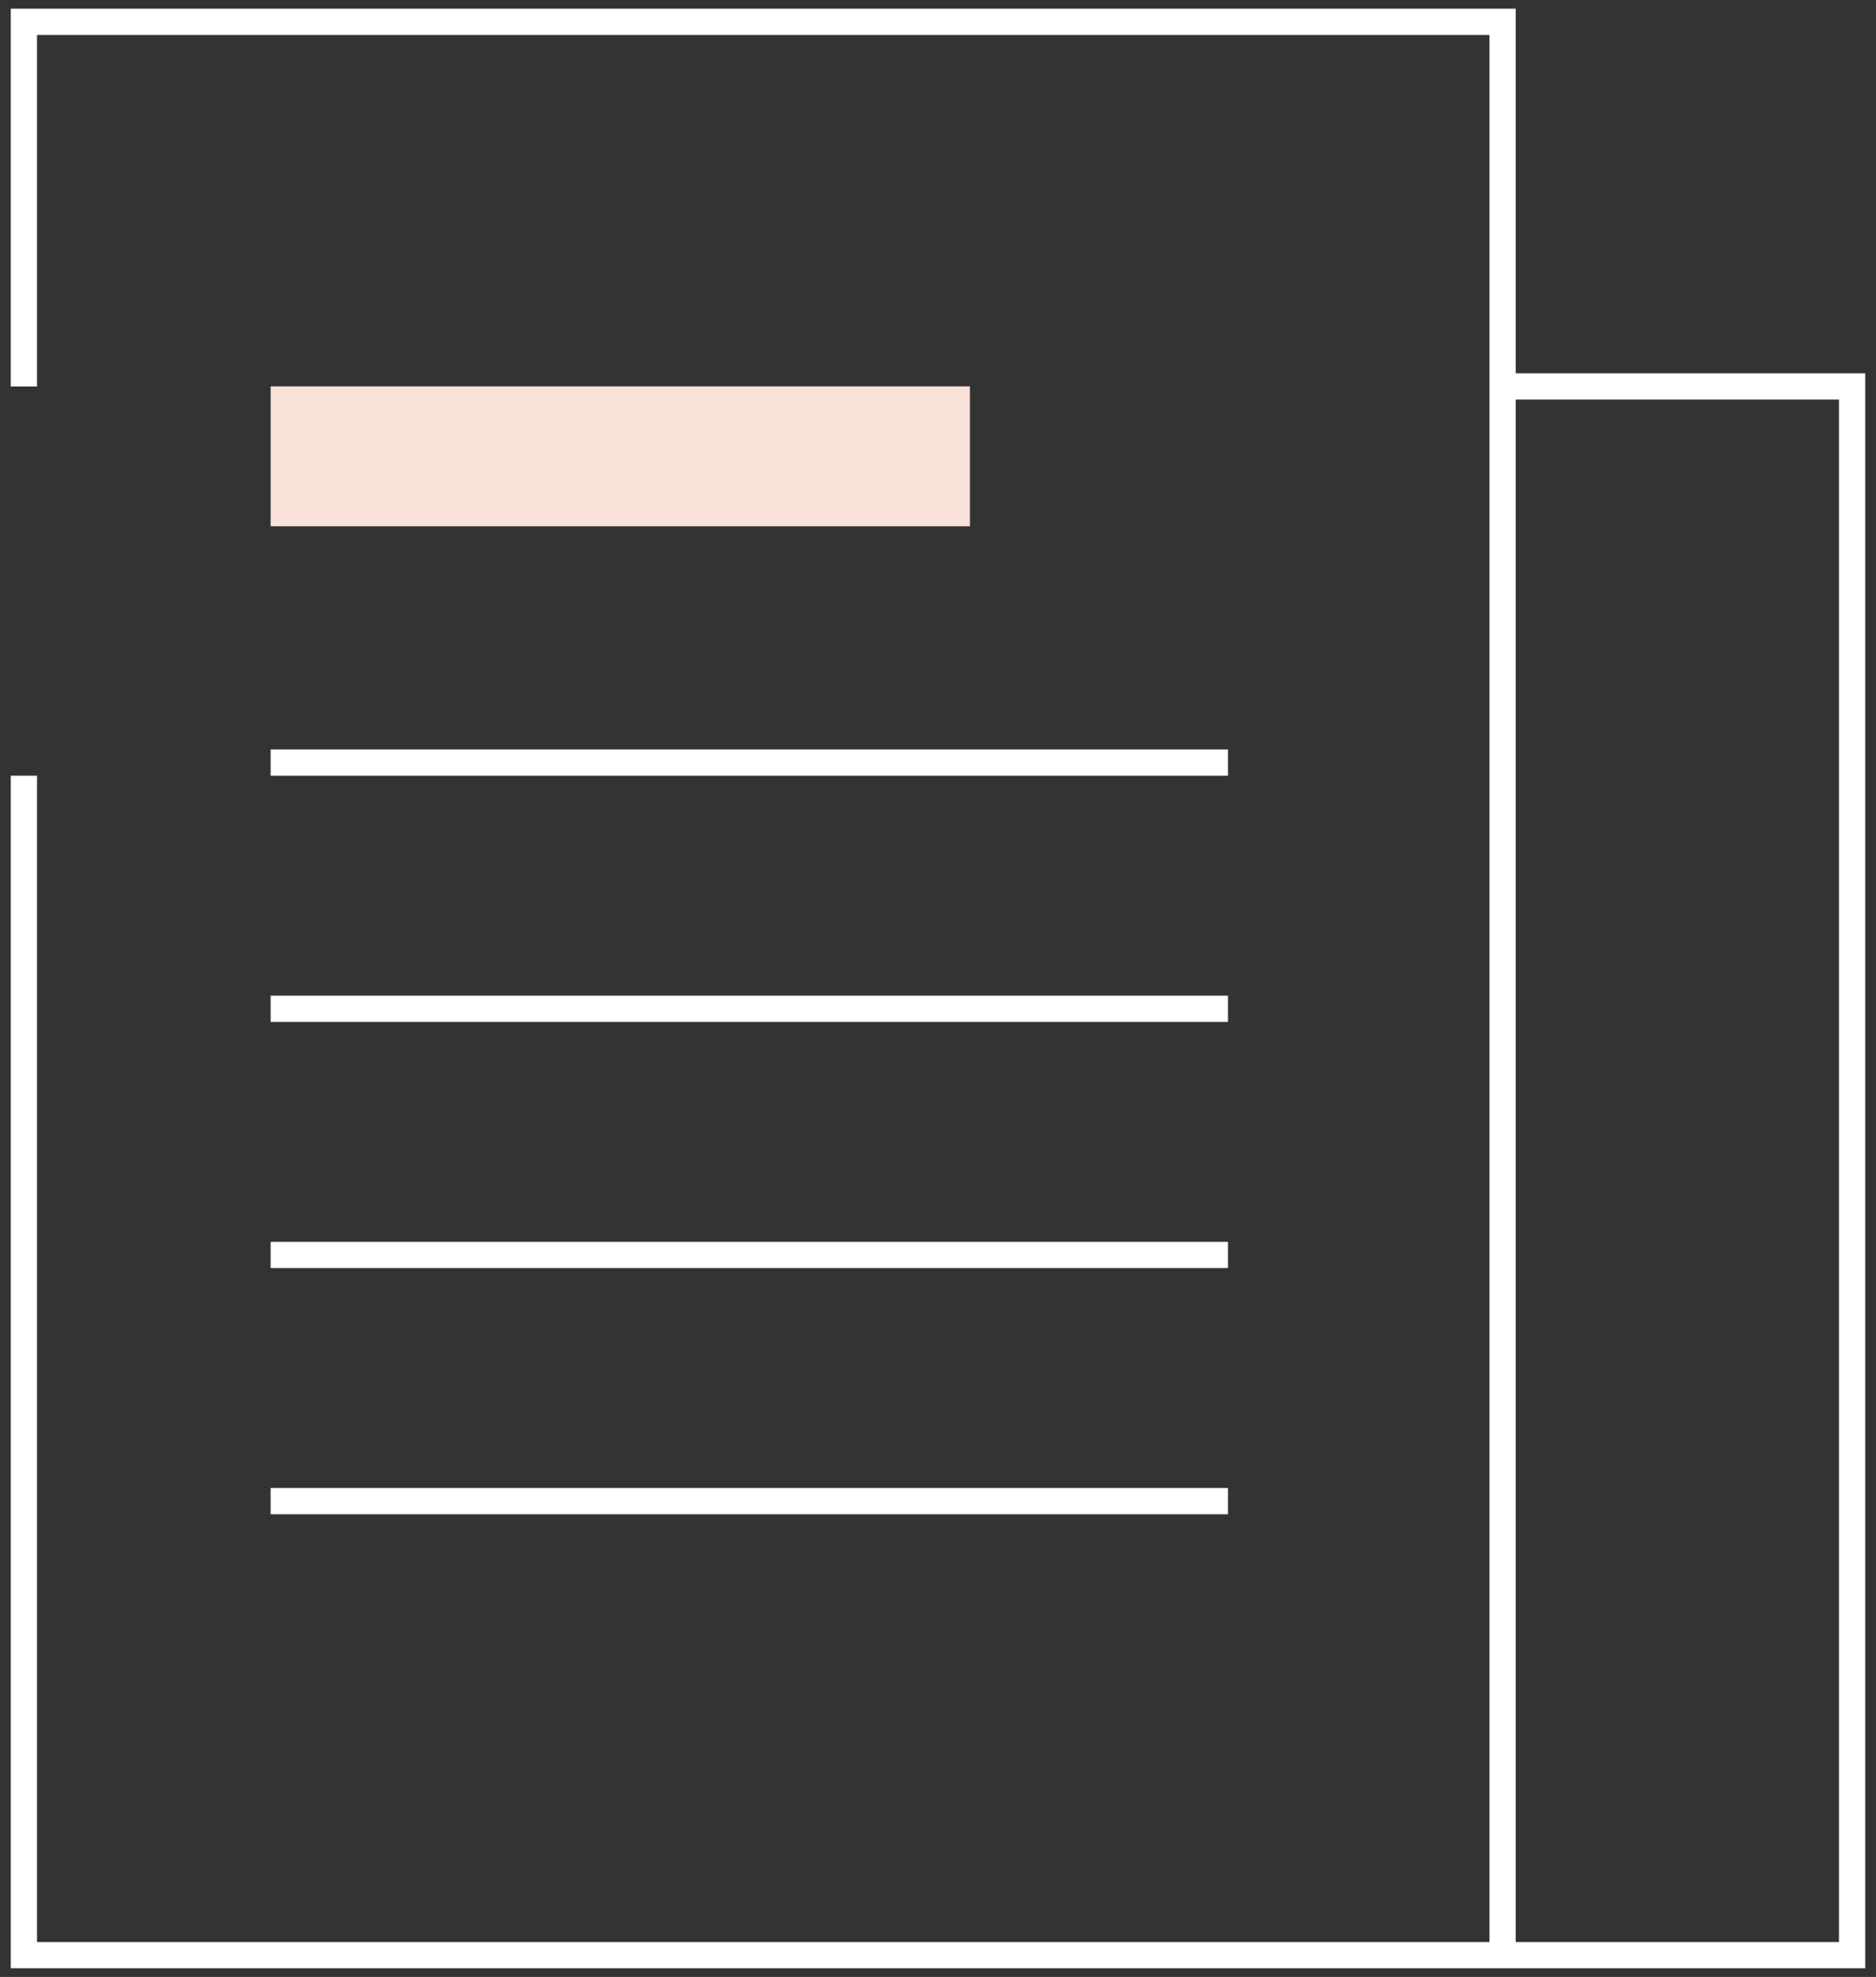
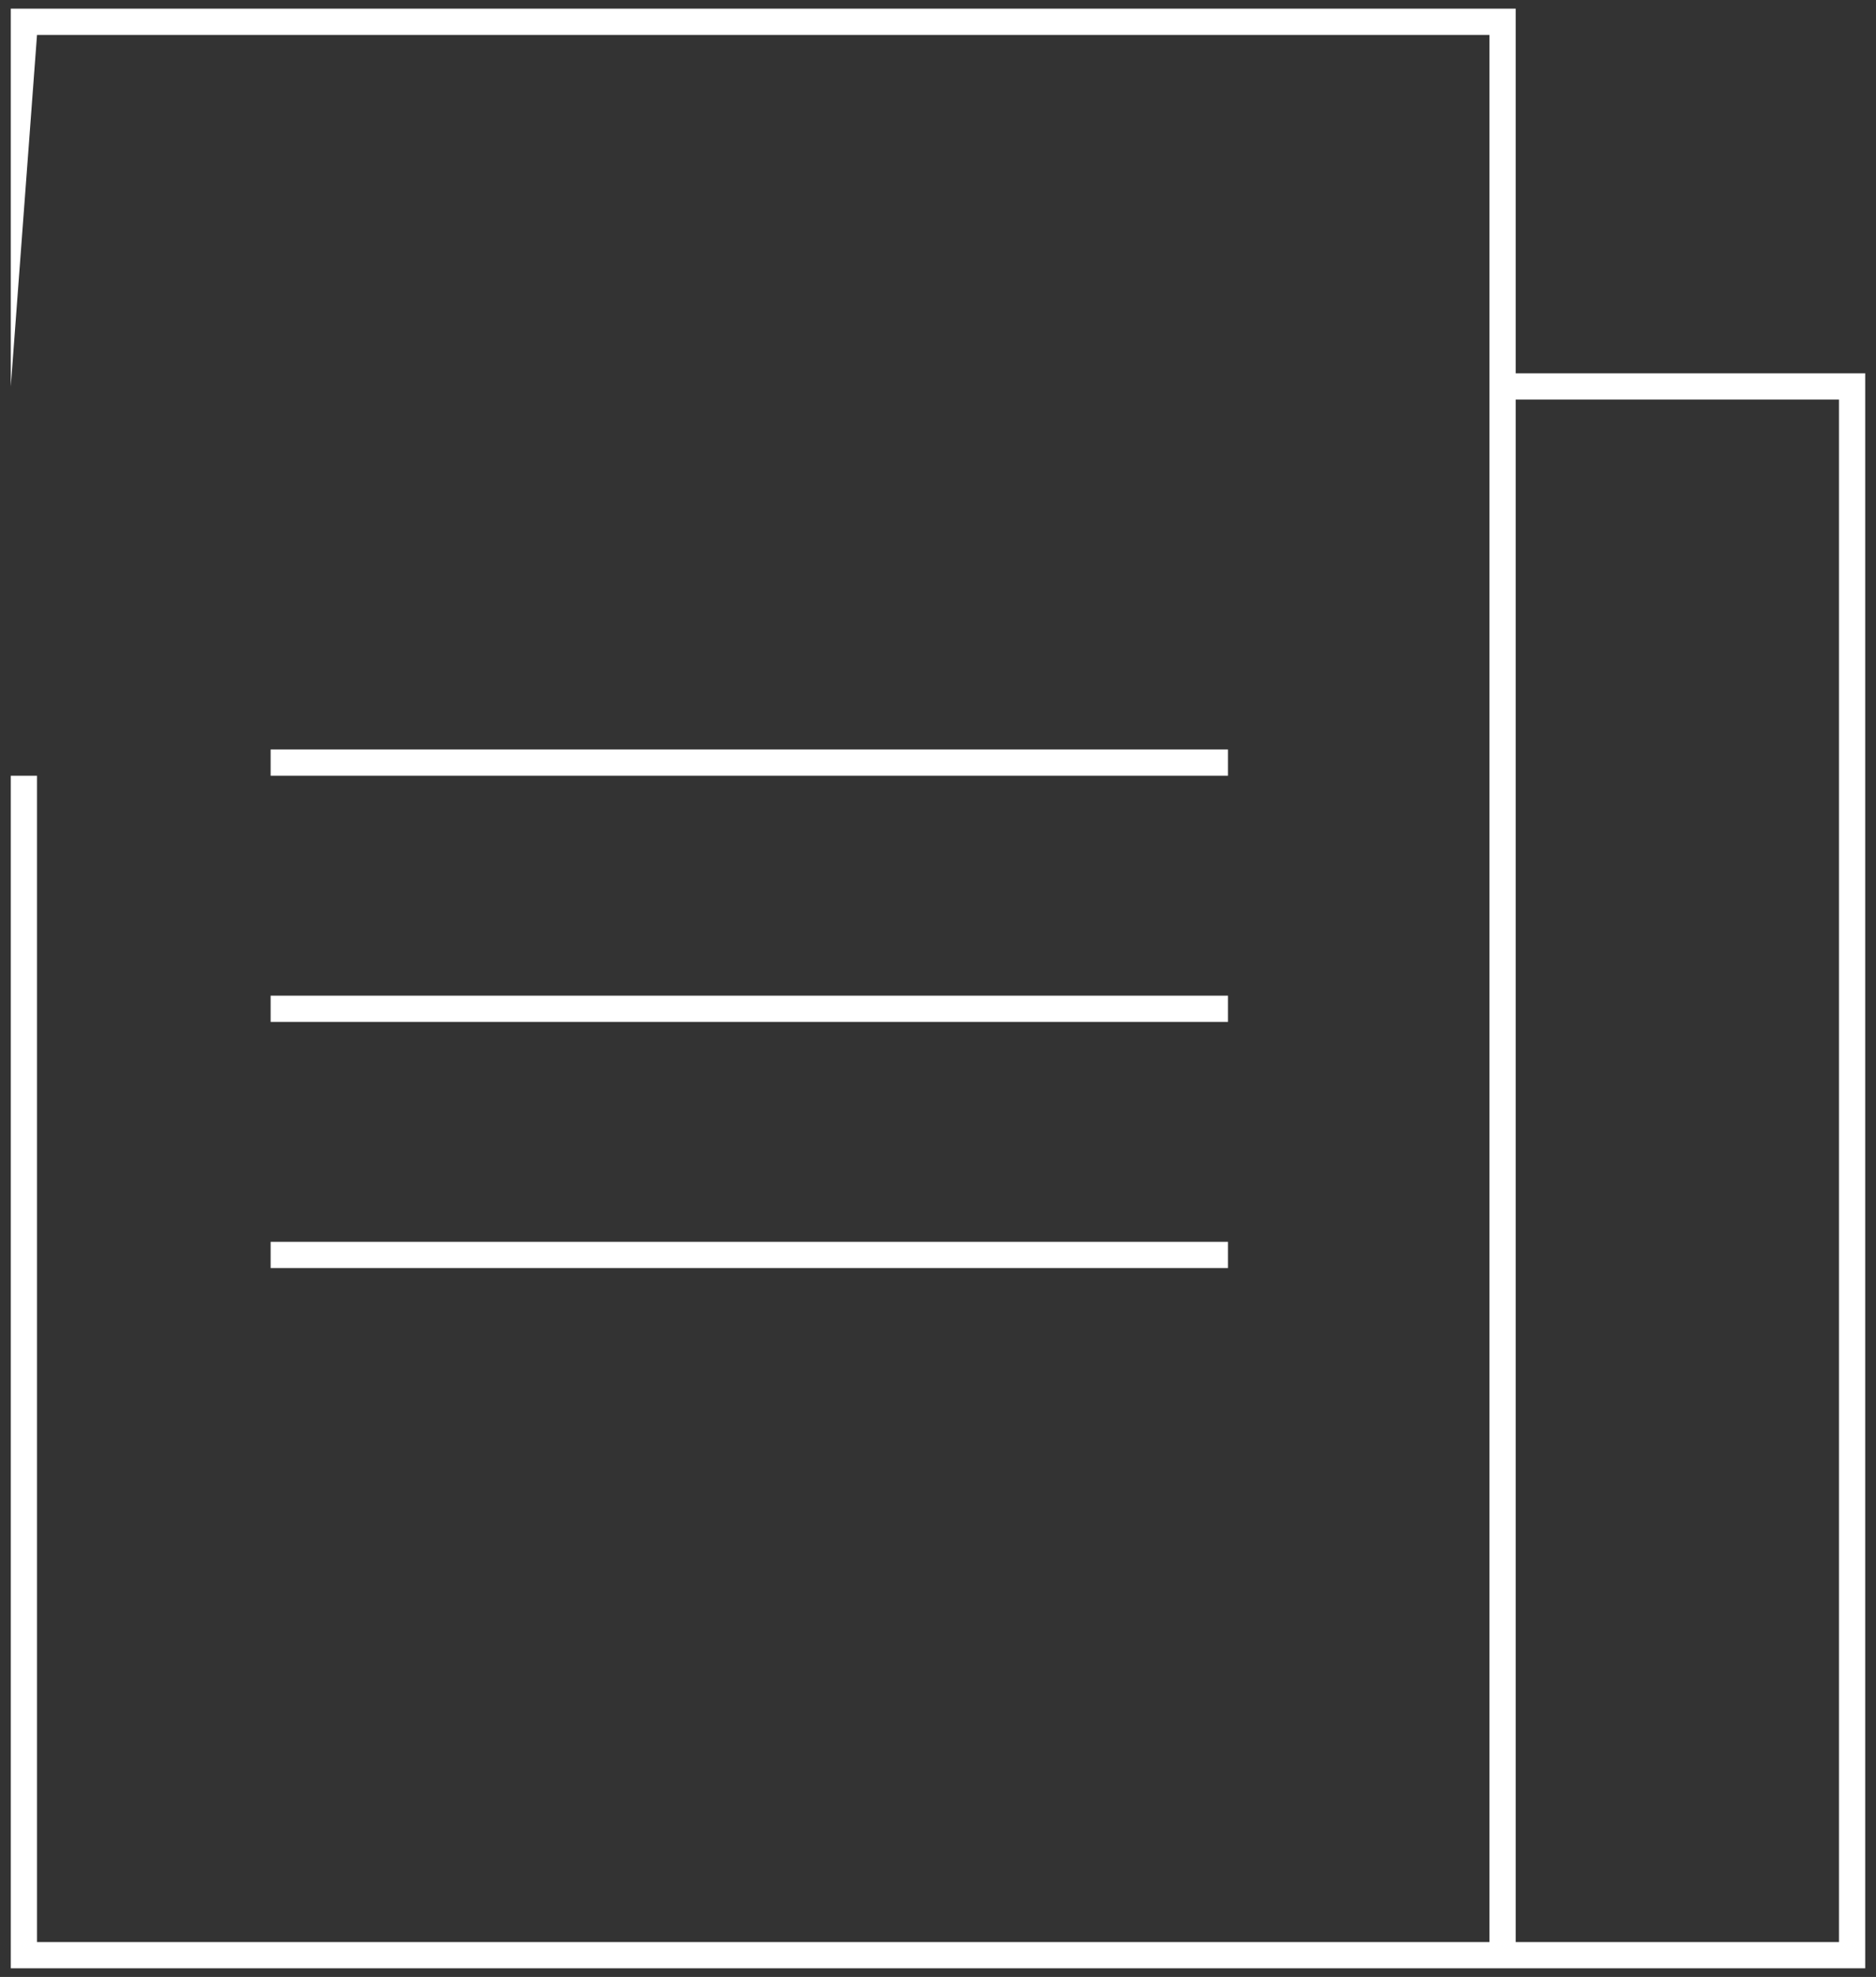
<svg xmlns="http://www.w3.org/2000/svg" width="112px" height="118px" viewBox="0 0 112 118" version="1.1">
  <rect x="0" y="0" width="112" height="118" fill="#333333" stroke="none" />
  <title>sichtbarkeit-white</title>
  <g id="Page-1" stroke="none" stroke-width="1" fill="none" fill-rule="evenodd">
    <g id="sichtbarkeit-white" transform="translate(0.644, 0.518)" fill-rule="nonzero">
-       <path d="M89.845,23.329 L109.145,23.329 L109.145,115.4 L89.845,115.4 L89.845,23.329 Z M-7.10542736e-15,0 L-7.10542736e-15,22.548 L1.566,22.548 L1.566,1.566 L88.279,1.566 L88.279,115.4 L1.566,115.4 L1.566,45.783 L-7.10542736e-15,45.783 L-7.10542736e-15,116.964 L110.712,116.964 L110.712,21.764 L89.845,21.764 L89.845,0 L-7.10542736e-15,0 Z" id="Pfad_209" fill="#FFFFFF" />
+       <path d="M89.845,23.329 L109.145,23.329 L109.145,115.4 L89.845,115.4 L89.845,23.329 Z M-7.10542736e-15,0 L-7.10542736e-15,22.548 L1.566,1.566 L88.279,1.566 L88.279,115.4 L1.566,115.4 L1.566,45.783 L-7.10542736e-15,45.783 L-7.10542736e-15,116.964 L110.712,116.964 L110.712,21.764 L89.845,21.764 L89.845,0 L-7.10542736e-15,0 Z" id="Pfad_209" fill="#FFFFFF" />
      <rect id="Rechteck_242" fill="#FFFFFF" x="15.513" y="44.217" width="57.156" height="1.566" />
      <rect id="Rechteck_243" fill="#FFFFFF" x="15.513" y="58.911" width="57.156" height="1.566" />
      <rect id="Rechteck_244" fill="#FFFFFF" x="15.513" y="73.604" width="57.156" height="1.566" />
-       <rect id="Rechteck_245" fill="#FFFFFF" x="15.513" y="88.298" width="57.156" height="1.566" />
-       <polygon id="Pfad_210" fill="#F8E2D7" points="15.512 22.544 57.261 22.544 57.261 30.894 15.512 30.894" />
    </g>
  </g>
</svg>